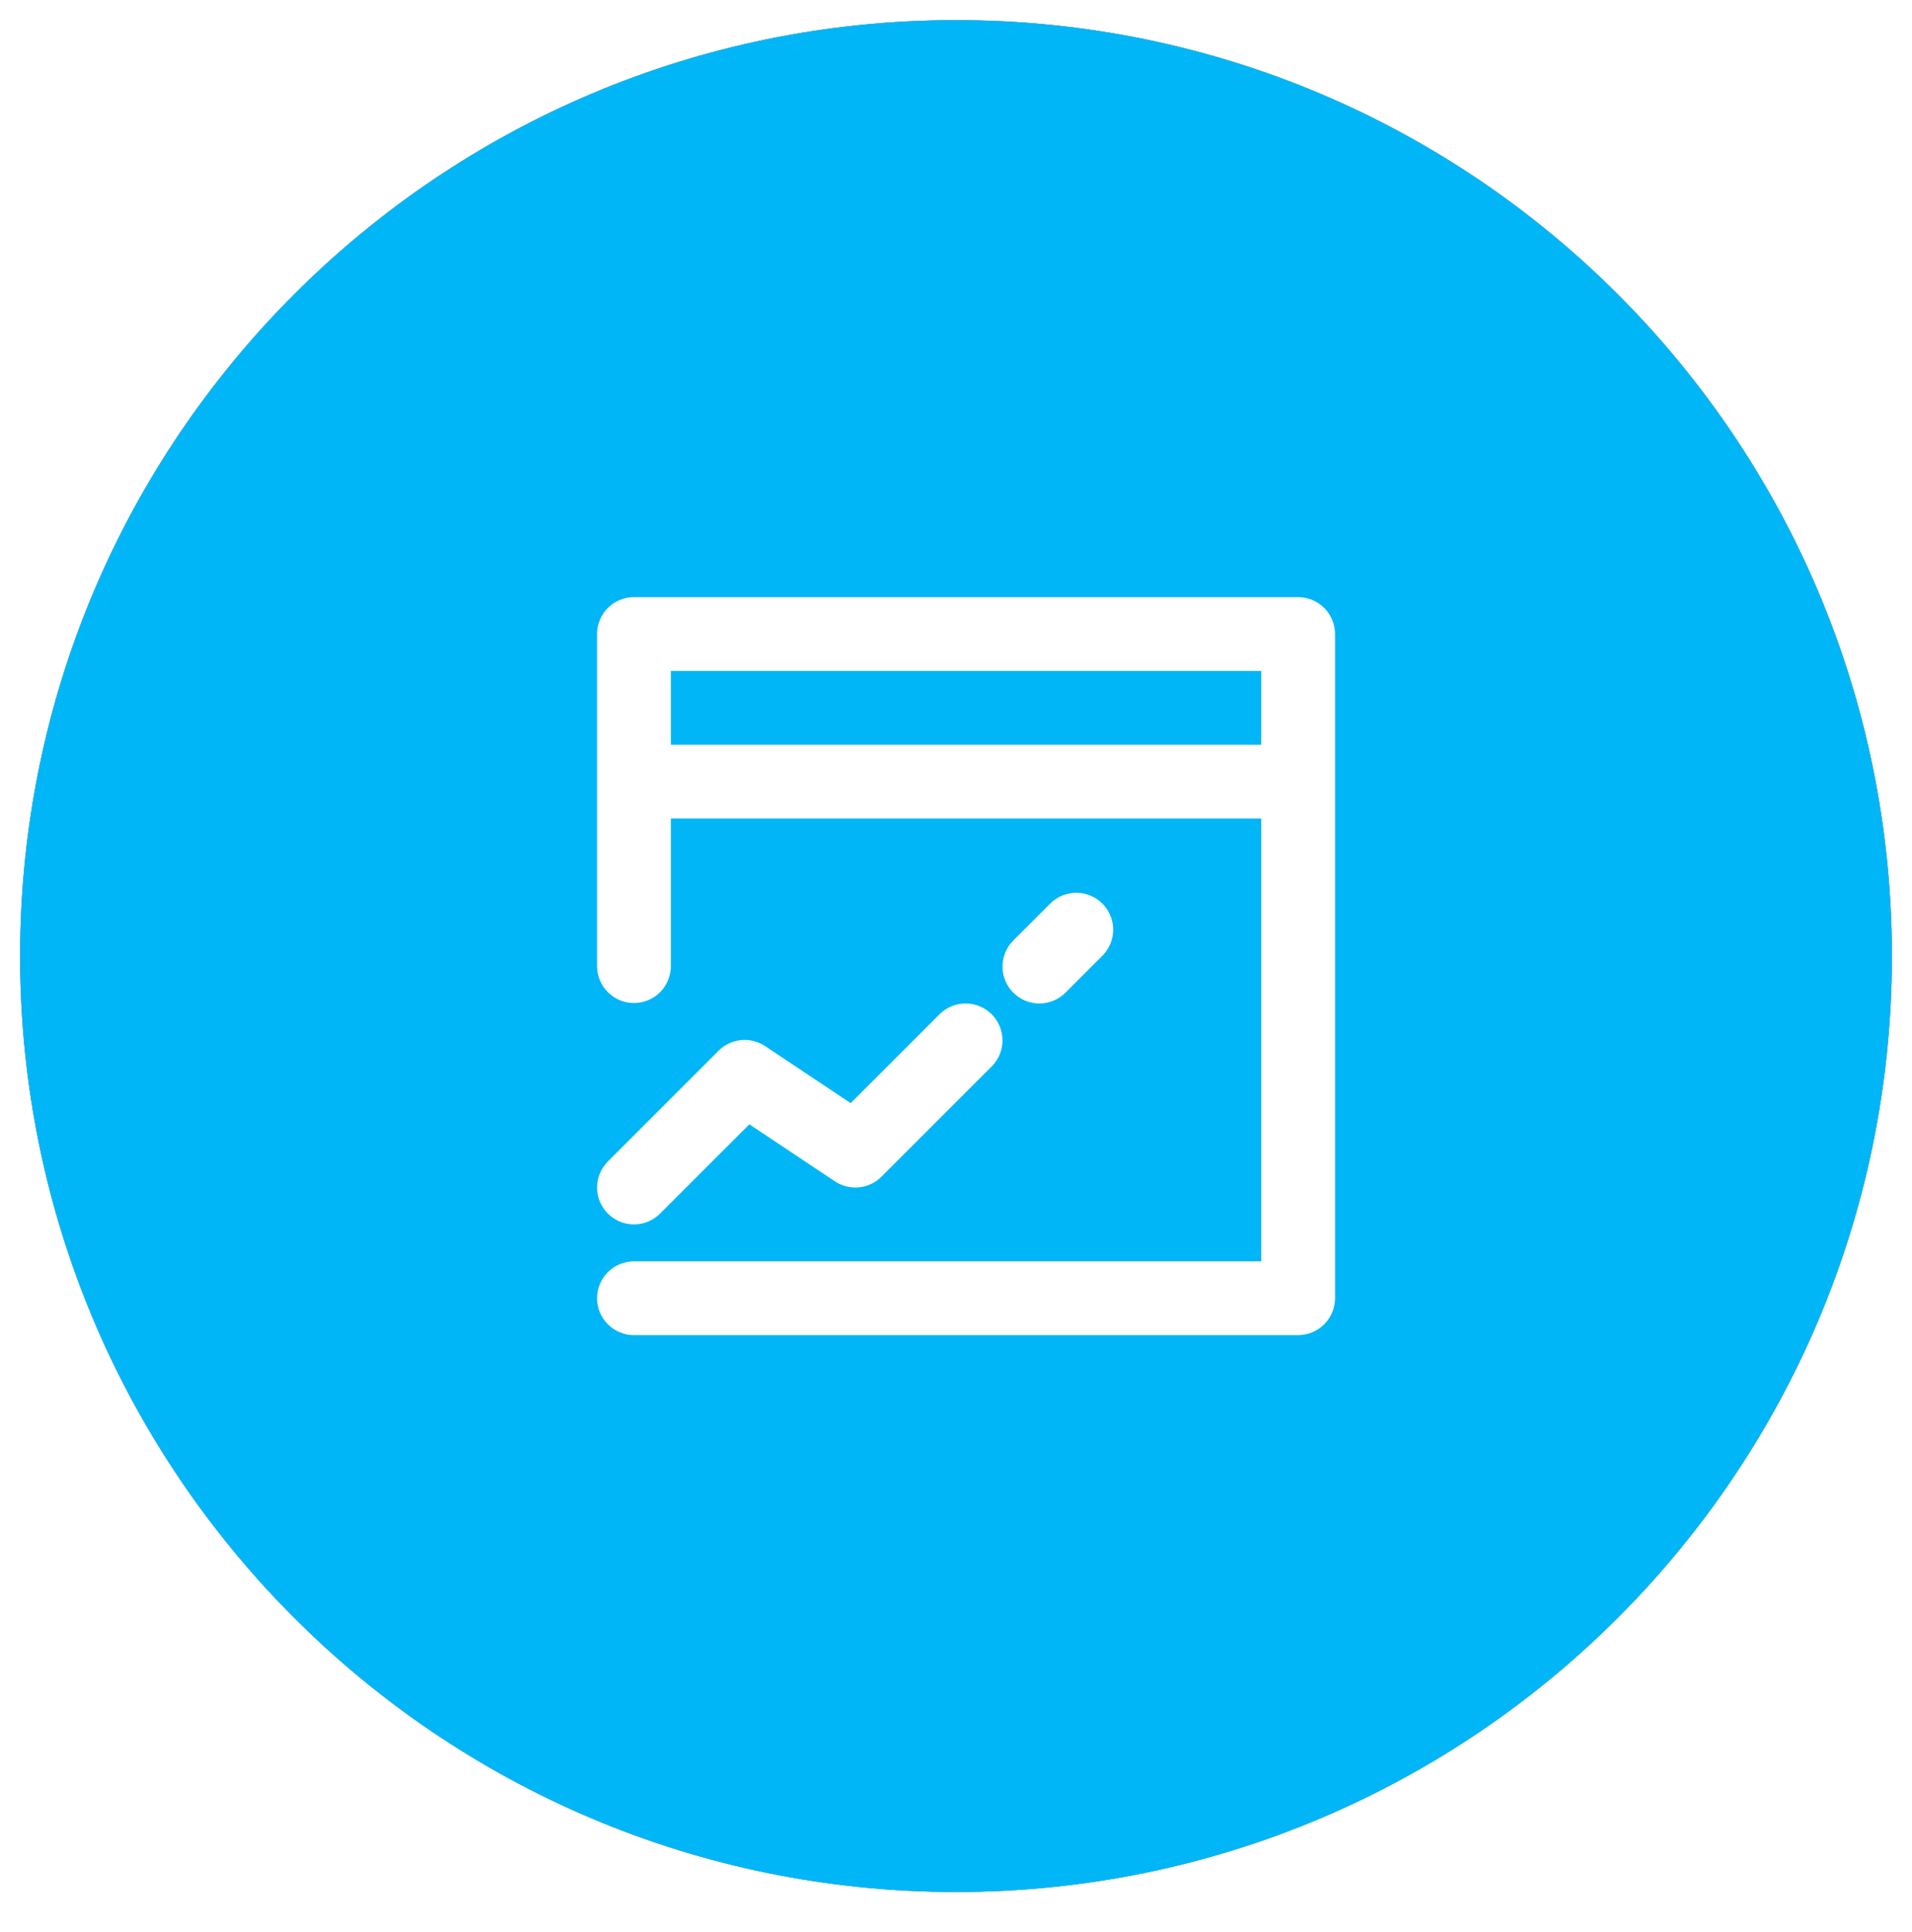
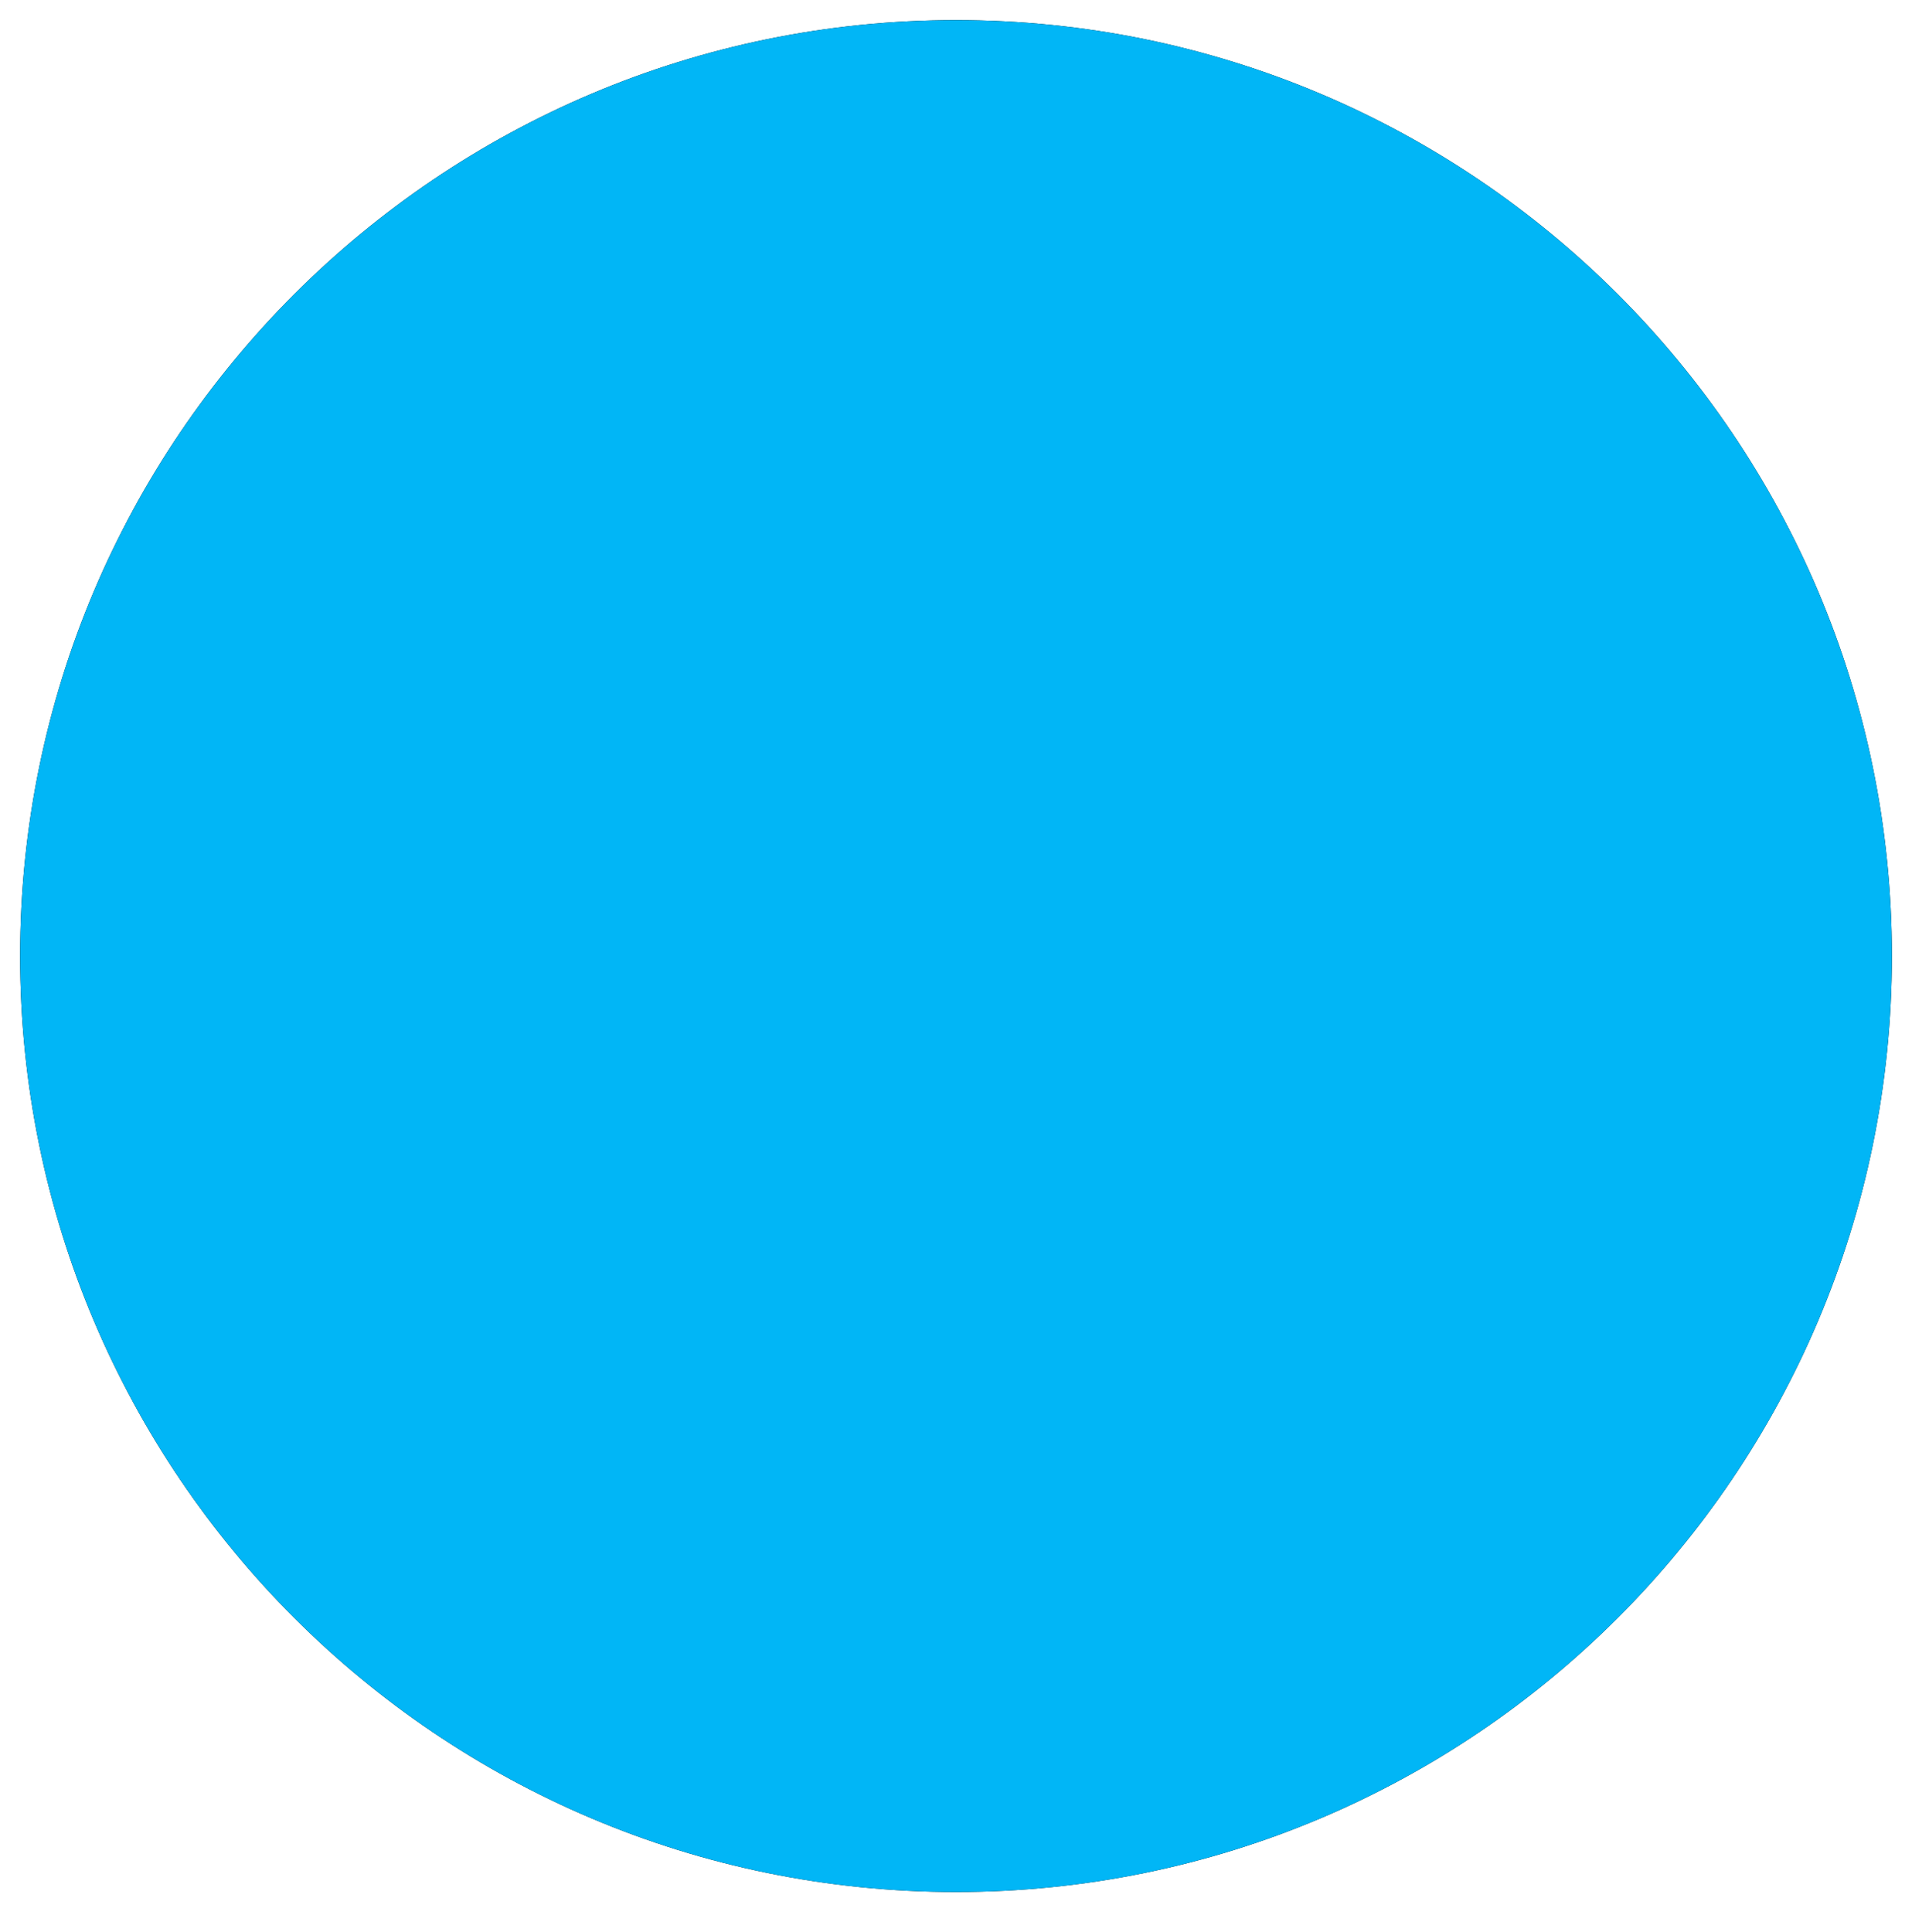
<svg xmlns="http://www.w3.org/2000/svg" width="95" height="96" viewBox="0 0 95 96" fill="none">
  <g filter="url(#filter0_d_241_2054)">
    <path d="M47.5 94C73.181 94 94 73.181 94 47.5C94 21.819 73.181 1 47.5 1C21.819 1 1 21.819 1 47.5C1 73.181 21.819 94 47.5 94Z" fill="black" />
  </g>
-   <path d="M47.5 94C73.181 94 94 73.181 94 47.5C94 21.819 73.181 1 47.5 1C21.819 1 1 21.819 1 47.5C1 73.181 21.819 94 47.5 94Z" fill="#CBDEFF" />
  <path d="M47.562 90.005C71.003 90.005 90.005 71.003 90.005 47.562C90.005 24.122 71.003 5.119 47.562 5.119C24.122 5.119 5.119 24.122 5.119 47.562C5.119 71.003 24.122 90.005 47.562 90.005Z" fill="#01B6F6" />
  <path style="mix-blend-mode:soft-light" d="M47.5 94C73.181 94 94 73.181 94 47.5C94 21.819 73.181 1 47.5 1C21.819 1 1 21.819 1 47.5C1 73.181 21.819 94 47.5 94Z" fill="#01B6F6" />
-   <path d="M30.203 60.296C29.86 59.952 29.666 59.486 29.666 59C29.666 58.514 29.86 58.048 30.203 57.704L35.703 52.204C36.003 51.904 36.397 51.718 36.819 51.676C37.241 51.634 37.664 51.74 38.017 51.975L42.267 54.807L46.703 50.371C47.049 50.037 47.512 49.852 47.993 49.856C48.473 49.86 48.933 50.053 49.273 50.393C49.613 50.733 49.806 51.193 49.81 51.673C49.814 52.154 49.63 52.617 49.295 52.963L43.795 58.463C43.496 58.763 43.102 58.949 42.68 58.991C42.258 59.033 41.834 58.927 41.482 58.692L37.232 55.86L32.795 60.296C32.452 60.64 31.985 60.833 31.499 60.833C31.013 60.833 30.547 60.64 30.203 60.296ZM66.333 31.5V64.5C66.333 64.986 66.139 65.453 65.796 65.796C65.452 66.14 64.986 66.333 64.499 66.333H31.499C31.013 66.333 30.547 66.14 30.203 65.796C29.859 65.453 29.666 64.986 29.666 64.5C29.666 64.014 29.859 63.547 30.203 63.204C30.547 62.86 31.013 62.667 31.499 62.667H62.666V40.667H33.333V48C33.333 48.486 33.139 48.953 32.796 49.296C32.452 49.64 31.986 49.833 31.499 49.833C31.013 49.833 30.547 49.64 30.203 49.296C29.859 48.953 29.666 48.486 29.666 48V31.5C29.666 31.014 29.859 30.547 30.203 30.204C30.547 29.86 31.013 29.667 31.499 29.667H64.499C64.986 29.667 65.452 29.86 65.796 30.204C66.139 30.547 66.333 31.014 66.333 31.5ZM33.333 37H62.666V33.333H33.333V37ZM52.962 49.296L54.795 47.463C55.13 47.117 55.314 46.654 55.31 46.173C55.306 45.693 55.113 45.233 54.773 44.893C54.433 44.553 53.973 44.36 53.493 44.356C53.012 44.352 52.549 44.537 52.203 44.871L50.37 46.704C50.195 46.873 50.055 47.075 49.959 47.299C49.863 47.523 49.812 47.763 49.81 48.007C49.808 48.25 49.855 48.492 49.947 48.717C50.039 48.942 50.175 49.147 50.347 49.319C50.519 49.491 50.724 49.627 50.949 49.719C51.175 49.812 51.416 49.858 51.659 49.856C51.903 49.854 52.143 49.803 52.367 49.707C52.591 49.611 52.793 49.471 52.962 49.296Z" fill="white" />
  <defs>
    <filter id="filter0_d_241_2054" x="0" y="0.5" width="95" height="95" filterUnits="userSpaceOnUse" color-interpolation-filters="sRGB">
      <feGaussianBlur stdDeviation="0.5" />
    </filter>
  </defs>
</svg>